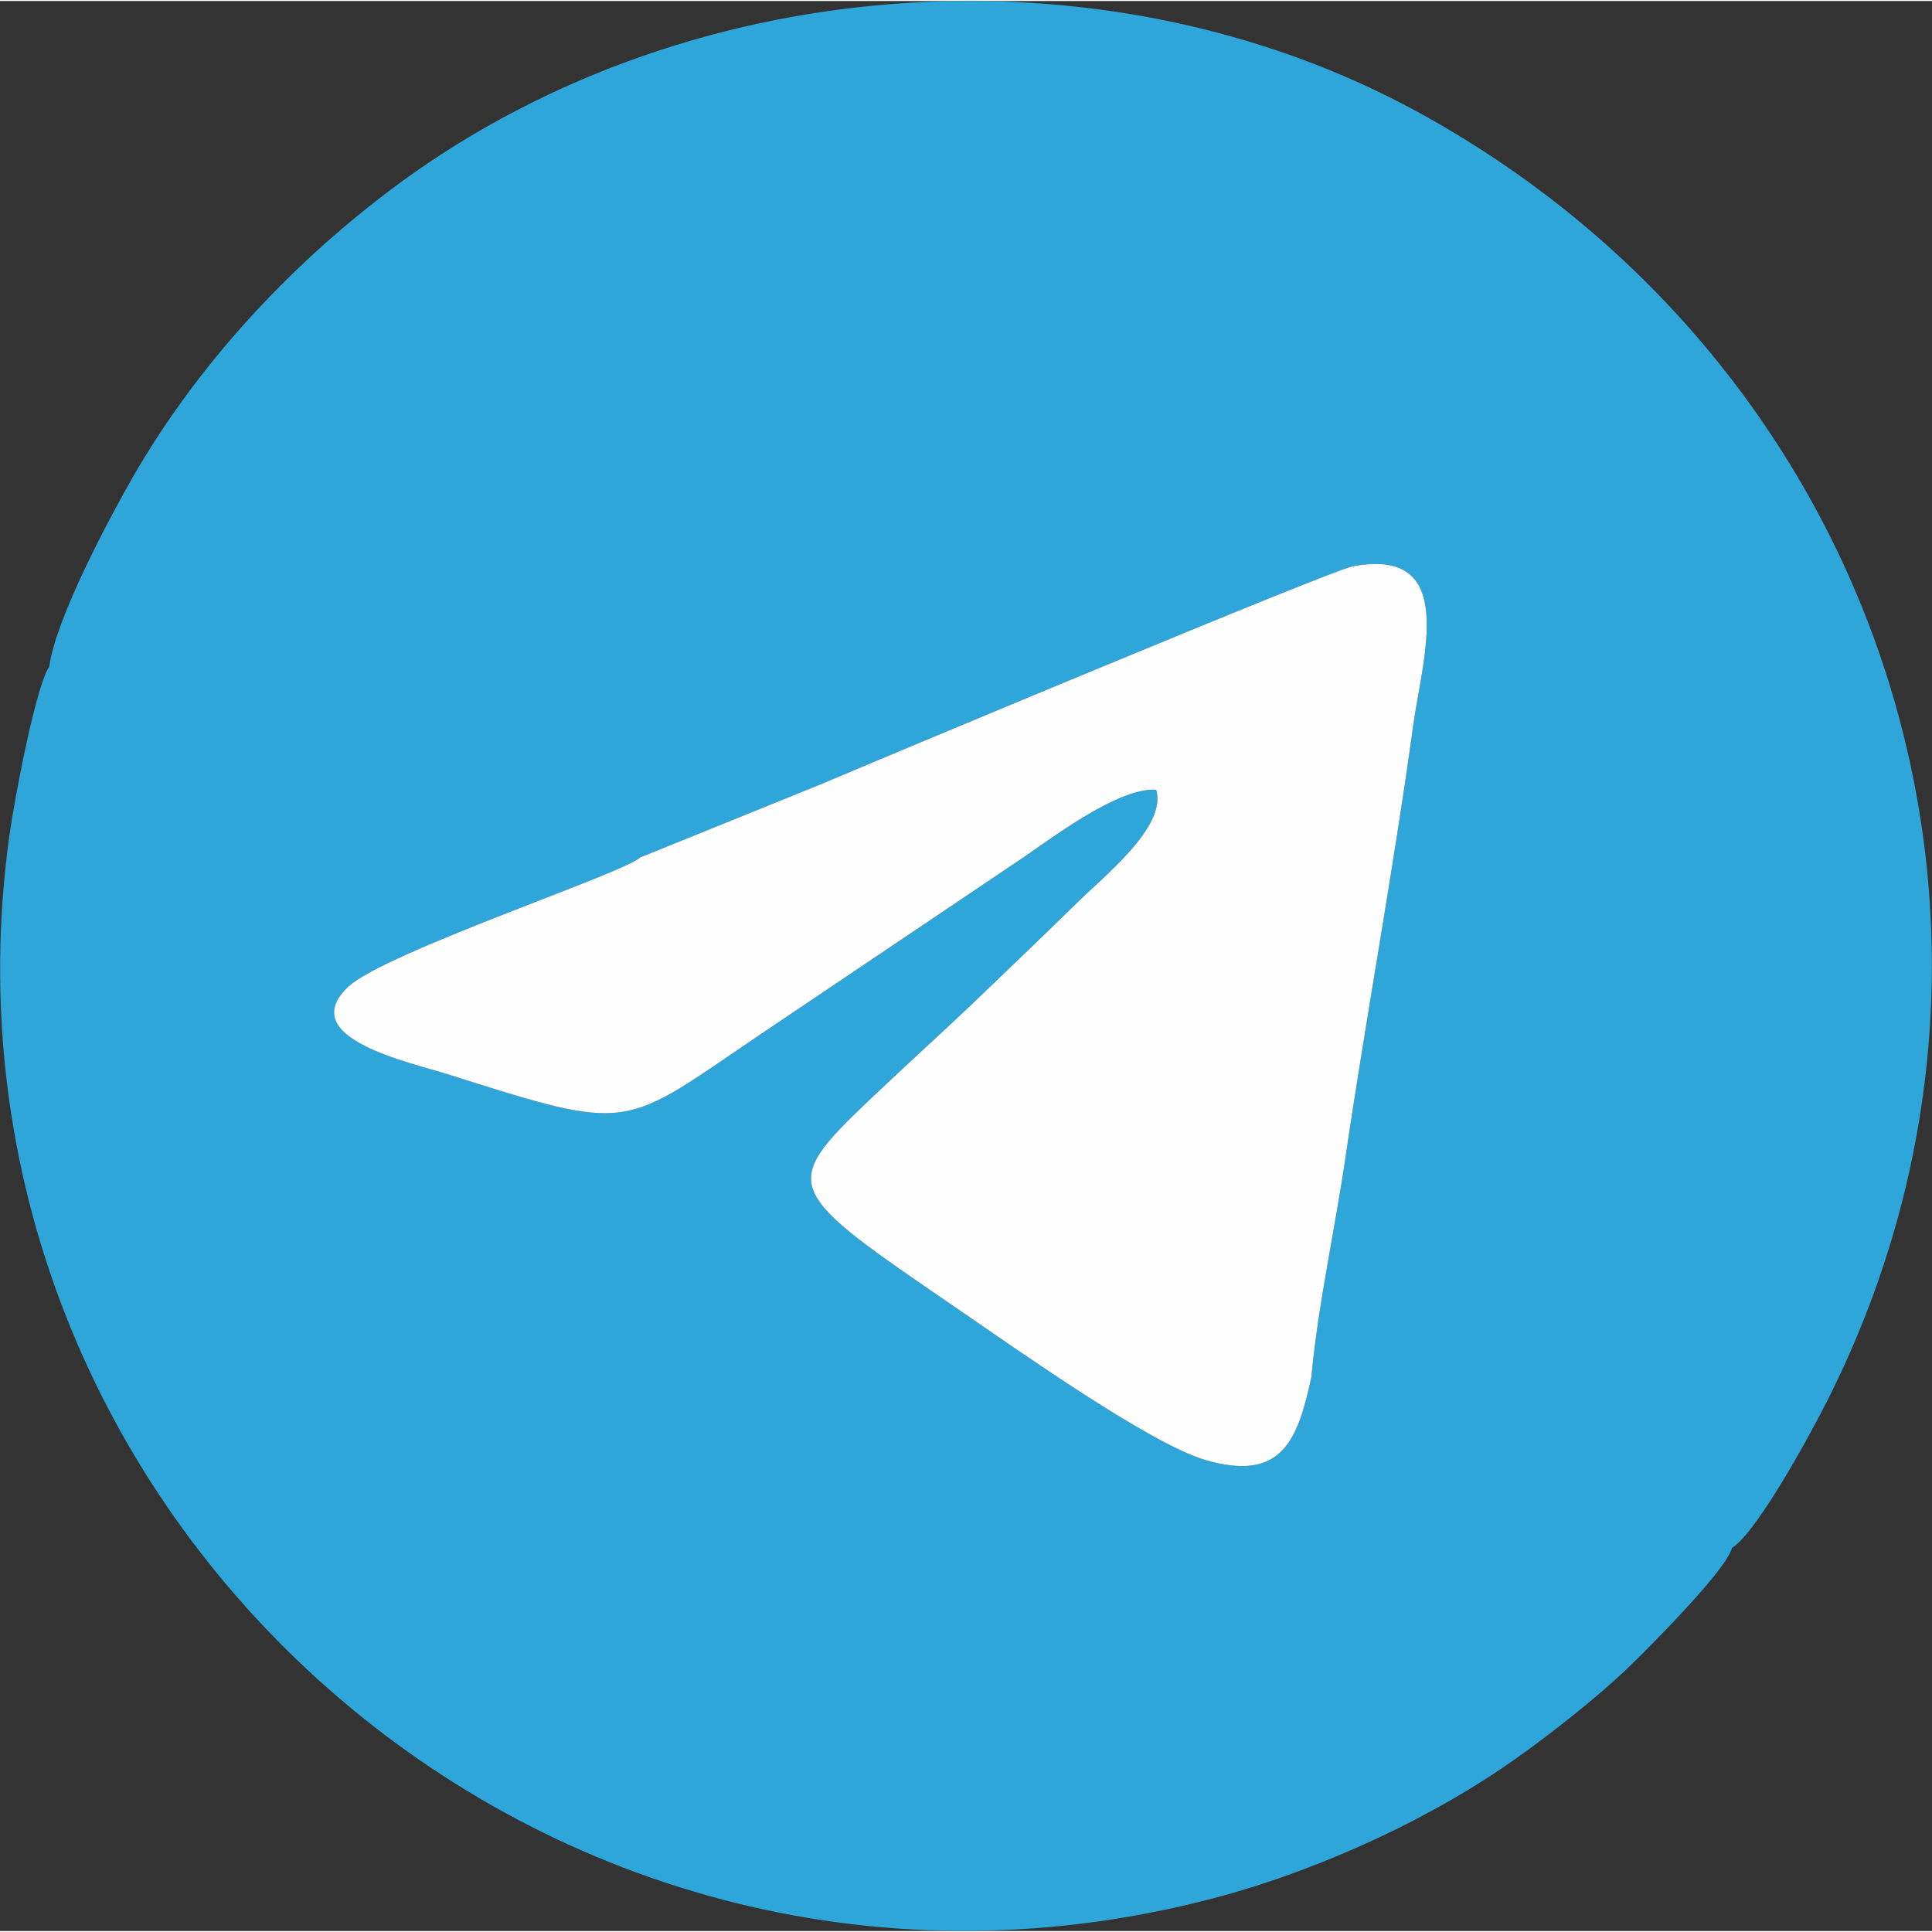
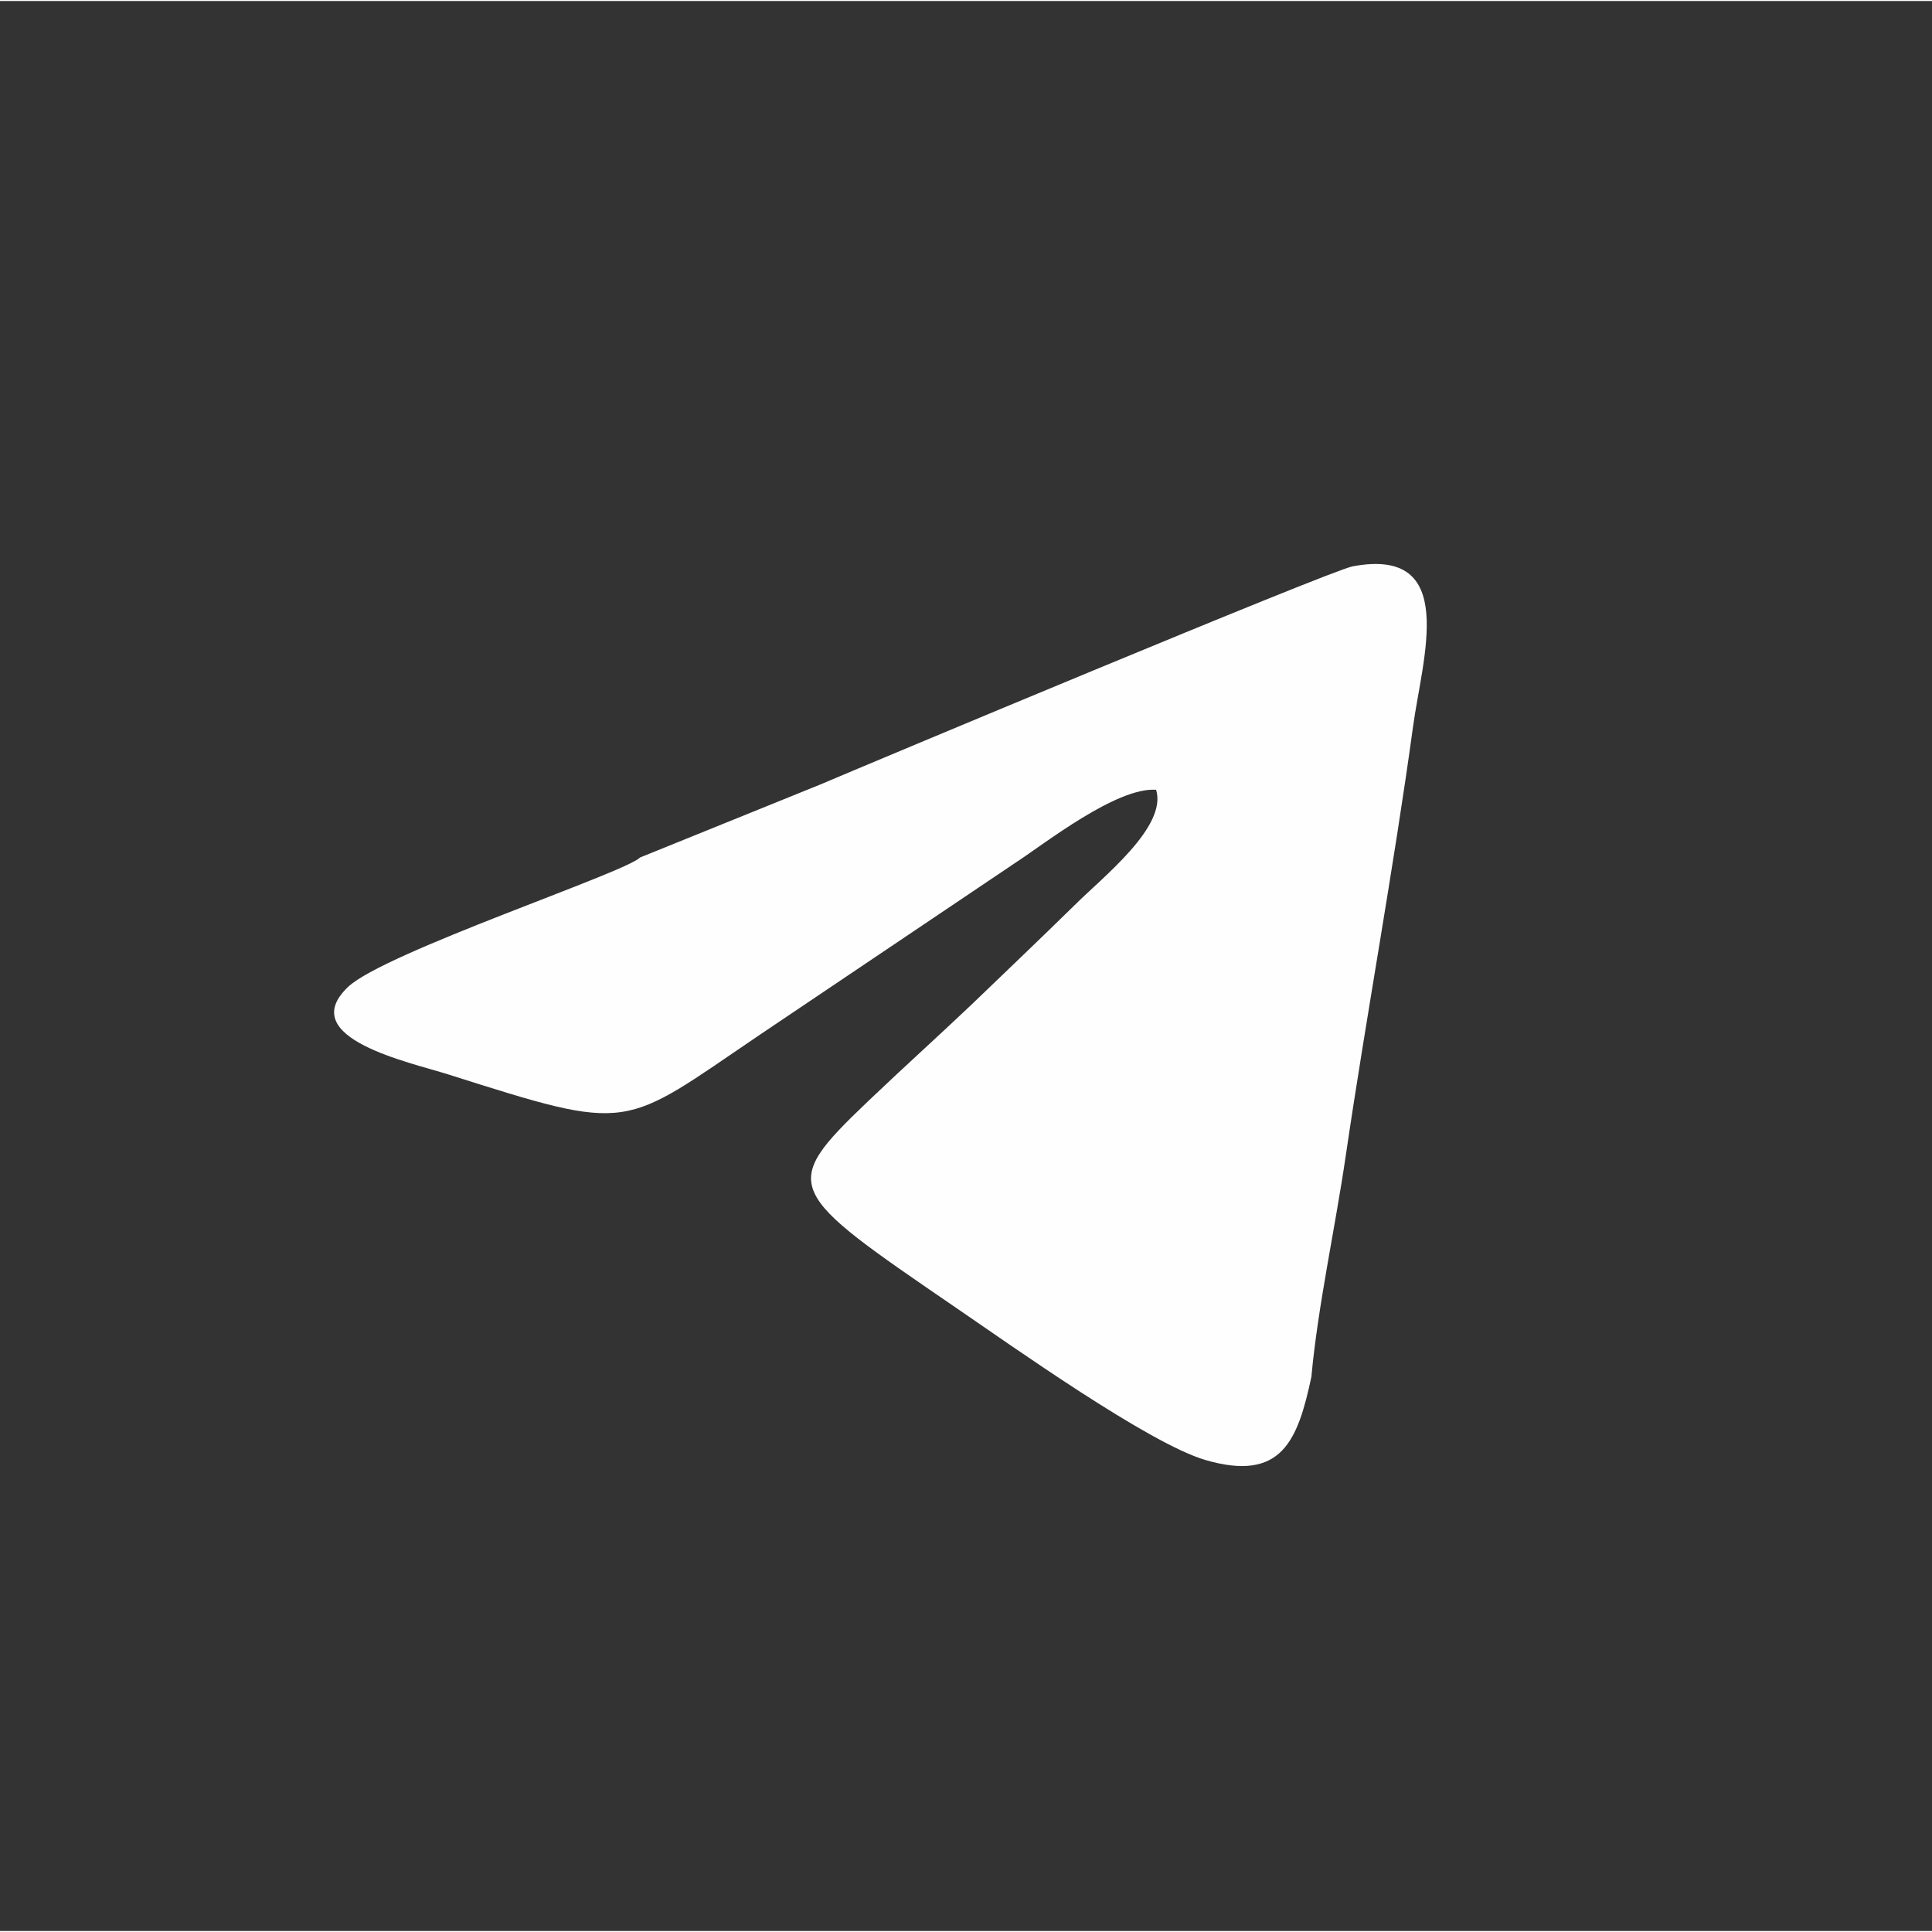
<svg xmlns="http://www.w3.org/2000/svg" xml:space="preserve" width="74px" height="74px" version="1.1" style="shape-rendering:geometricPrecision; text-rendering:geometricPrecision; image-rendering:optimizeQuality; fill-rule:evenodd; clip-rule:evenodd" viewBox="0 0 4.791 4.786">
  <rect x="0" y="0" width="4.791" height="4.786" fill="#333333" stroke="none" />
  <defs>
    <style type="text/css"> .fil0 {fill:#2EA6DA} .fil1 {fill:#FEFEFE} </style>
  </defs>
  <g id="Слой_x0020_1">
-     <path class="fil0" d="M1.587 2.124l0.447 -0.181c0.103,-0.044 1.263,-0.53 1.32,-0.541 0.265,-0.05 0.173,0.228 0.15,0.398 -0.048,0.351 -0.116,0.718 -0.167,1.065 -0.026,0.178 -0.069,0.372 -0.085,0.547 -0.034,0.159 -0.074,0.261 -0.263,0.206 -0.14,-0.041 -0.48,-0.283 -0.619,-0.378 -0.422,-0.289 -0.44,-0.299 -0.218,-0.511 0.088,-0.084 0.177,-0.164 0.258,-0.241 0.081,-0.078 0.16,-0.153 0.254,-0.245 0.071,-0.071 0.231,-0.195 0.203,-0.287 -0.098,-0.007 -0.277,0.134 -0.346,0.179l-0.636 0.428c-0.346,0.234 -0.313,0.245 -0.773,0.099 -0.094,-0.03 -0.382,-0.09 -0.249,-0.217 0.089,-0.085 0.689,-0.284 0.724,-0.321zm2.708 1.712c0.064,-0.039 0.21,-0.308 0.257,-0.407 0.557,-1.157 0.109,-2.524 -1.031,-3.151 -0.786,-0.432 -1.836,-0.357 -2.564,0.199 -0.243,0.185 -0.469,0.427 -0.629,0.706 -0.057,0.1 -0.189,0.346 -0.206,0.468 -0.033,0.047 -0.087,0.332 -0.099,0.42 -0.231,1.679 1.338,3.083 3.008,2.628 0.265,-0.073 0.533,-0.202 0.726,-0.339 0.096,-0.068 0.216,-0.163 0.294,-0.24 0.048,-0.047 0.231,-0.231 0.244,-0.284z" />
    <path class="fil1" d="M1.587 2.124c-0.035,0.037 -0.635,0.236 -0.724,0.321 -0.133,0.127 0.155,0.187 0.249,0.217 0.46,0.146 0.427,0.135 0.773,-0.099l0.636 -0.428c0.069,-0.045 0.248,-0.186 0.346,-0.179 0.028,0.092 -0.132,0.216 -0.203,0.287 -0.094,0.092 -0.173,0.167 -0.254,0.245 -0.081,0.077 -0.17,0.157 -0.258,0.241 -0.222,0.212 -0.204,0.222 0.218,0.511 0.139,0.095 0.479,0.337 0.619,0.378 0.189,0.055 0.229,-0.047 0.263,-0.206 0.016,-0.175 0.059,-0.369 0.085,-0.547 0.051,-0.347 0.119,-0.714 0.167,-1.065 0.023,-0.17 0.115,-0.448 -0.15,-0.398 -0.057,0.011 -1.217,0.497 -1.32,0.541l-0.447 0.181z" />
  </g>
</svg>